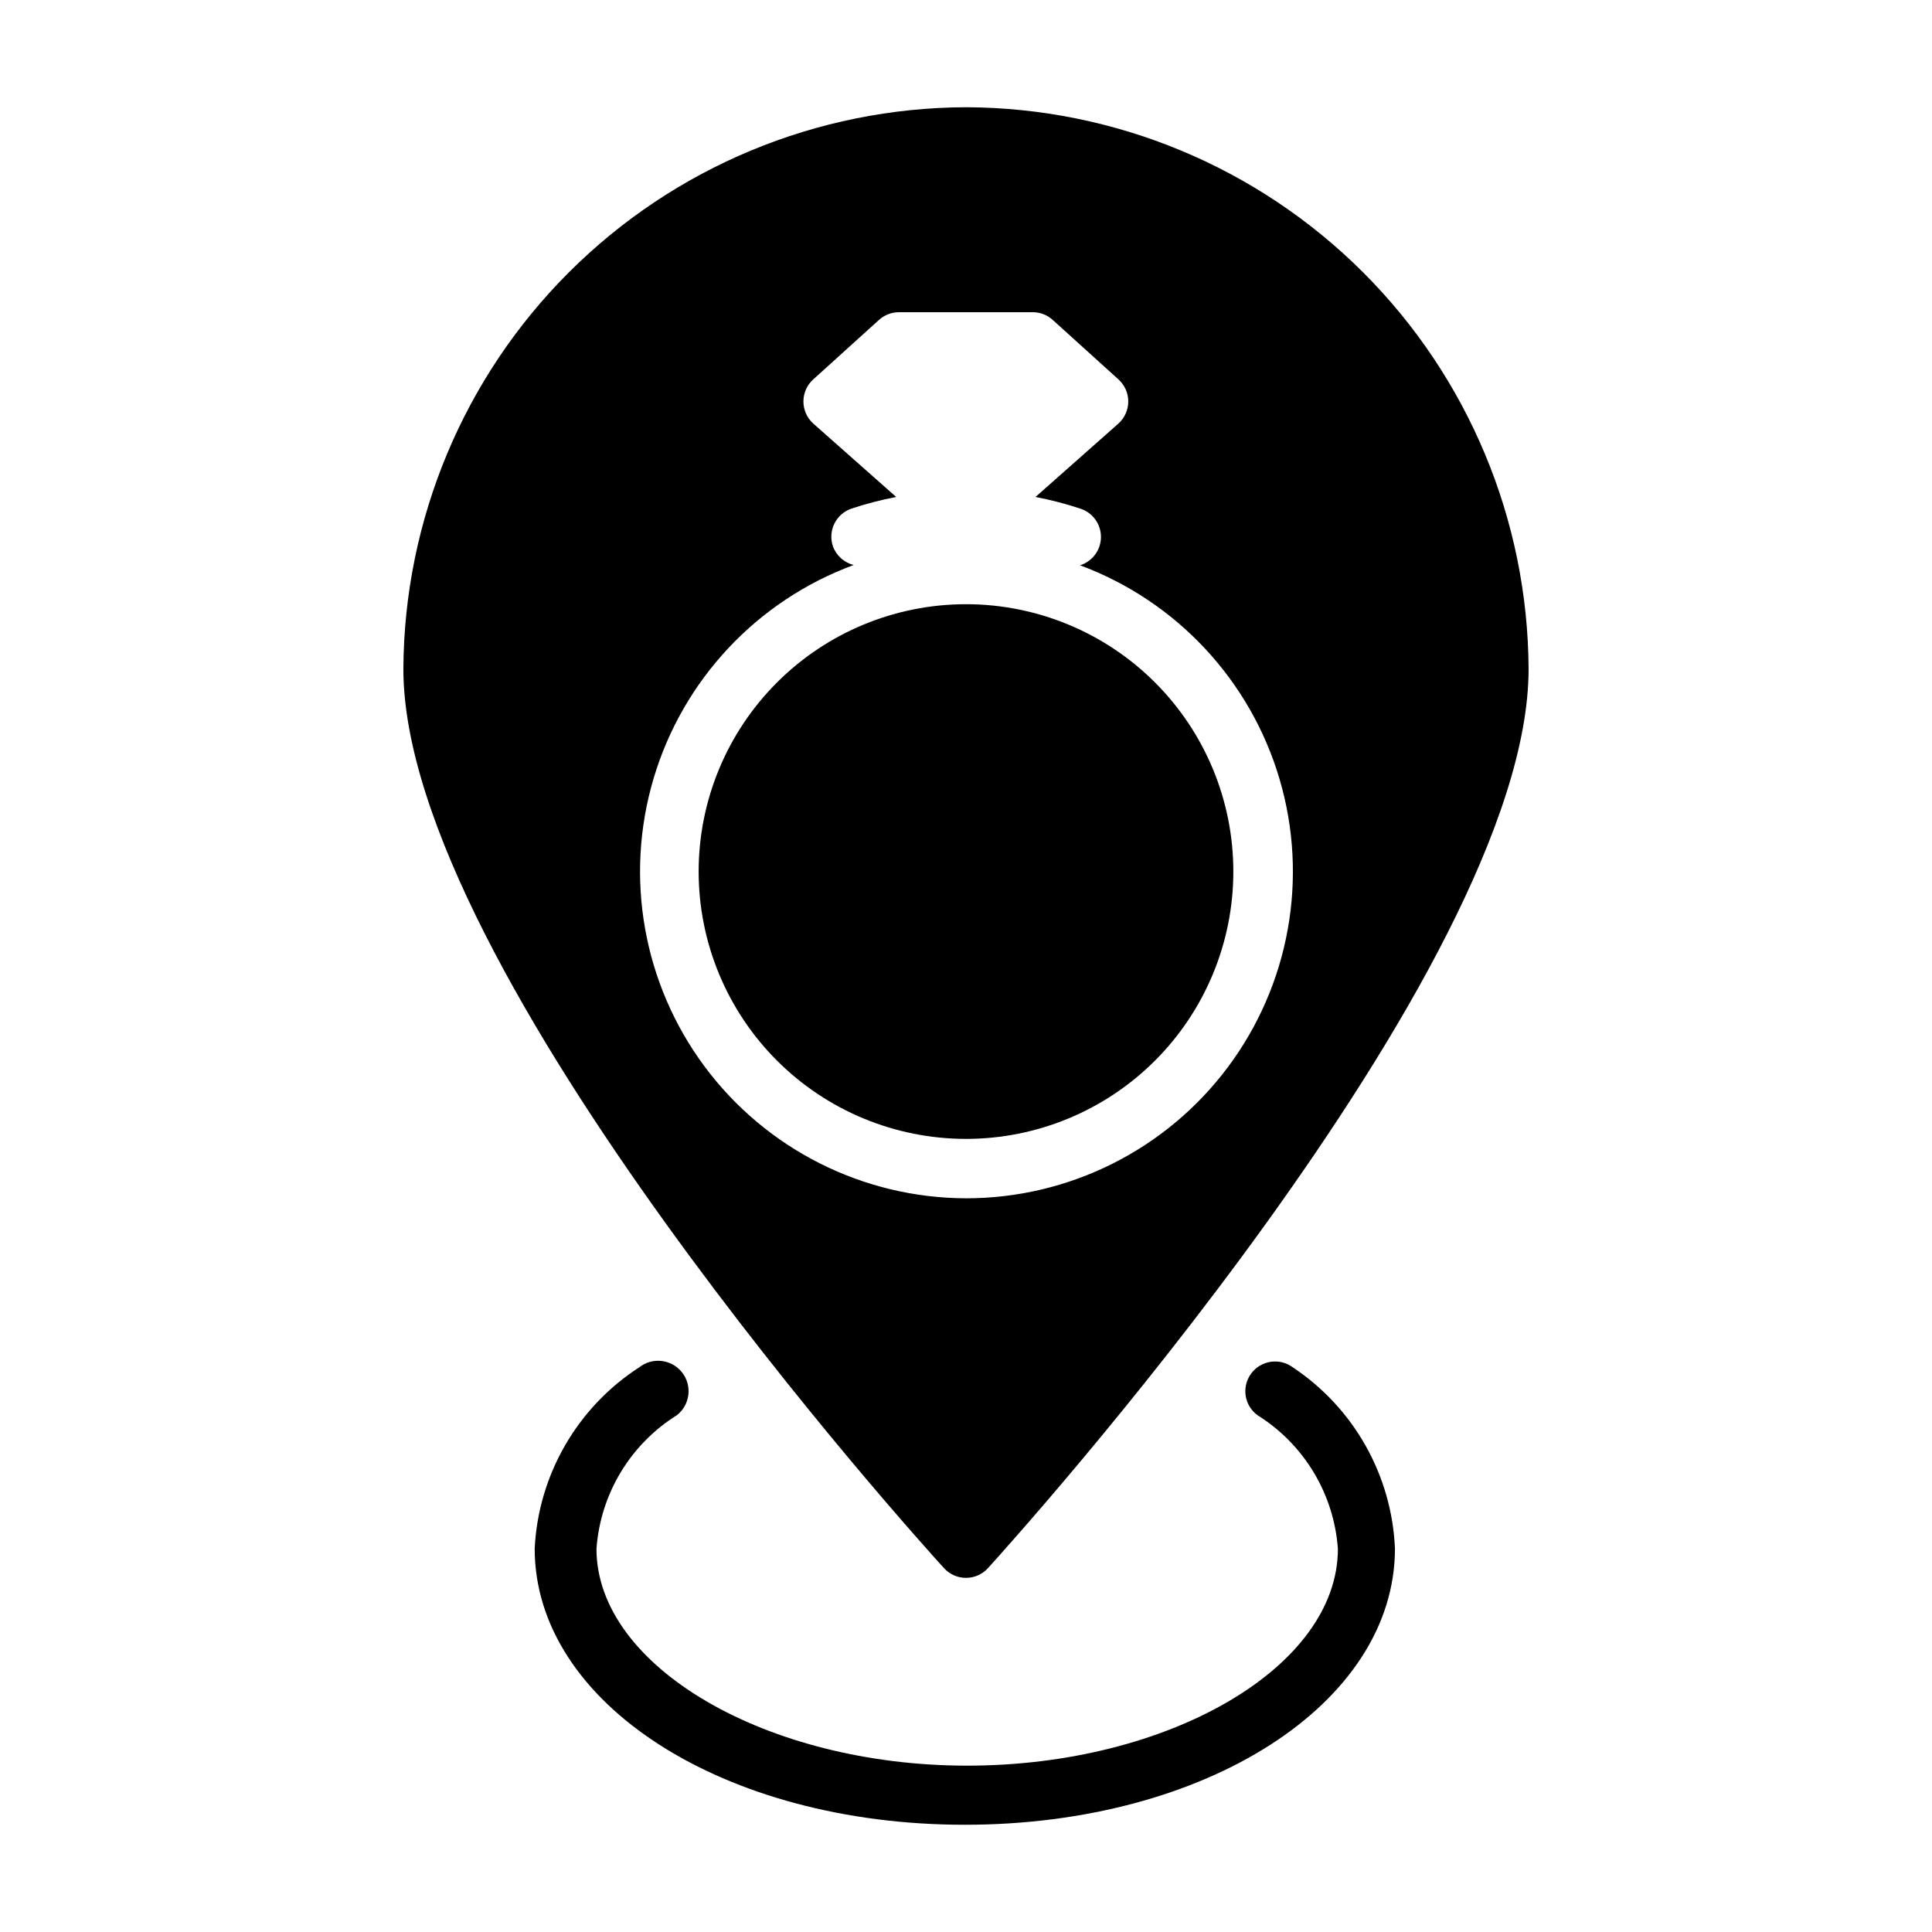
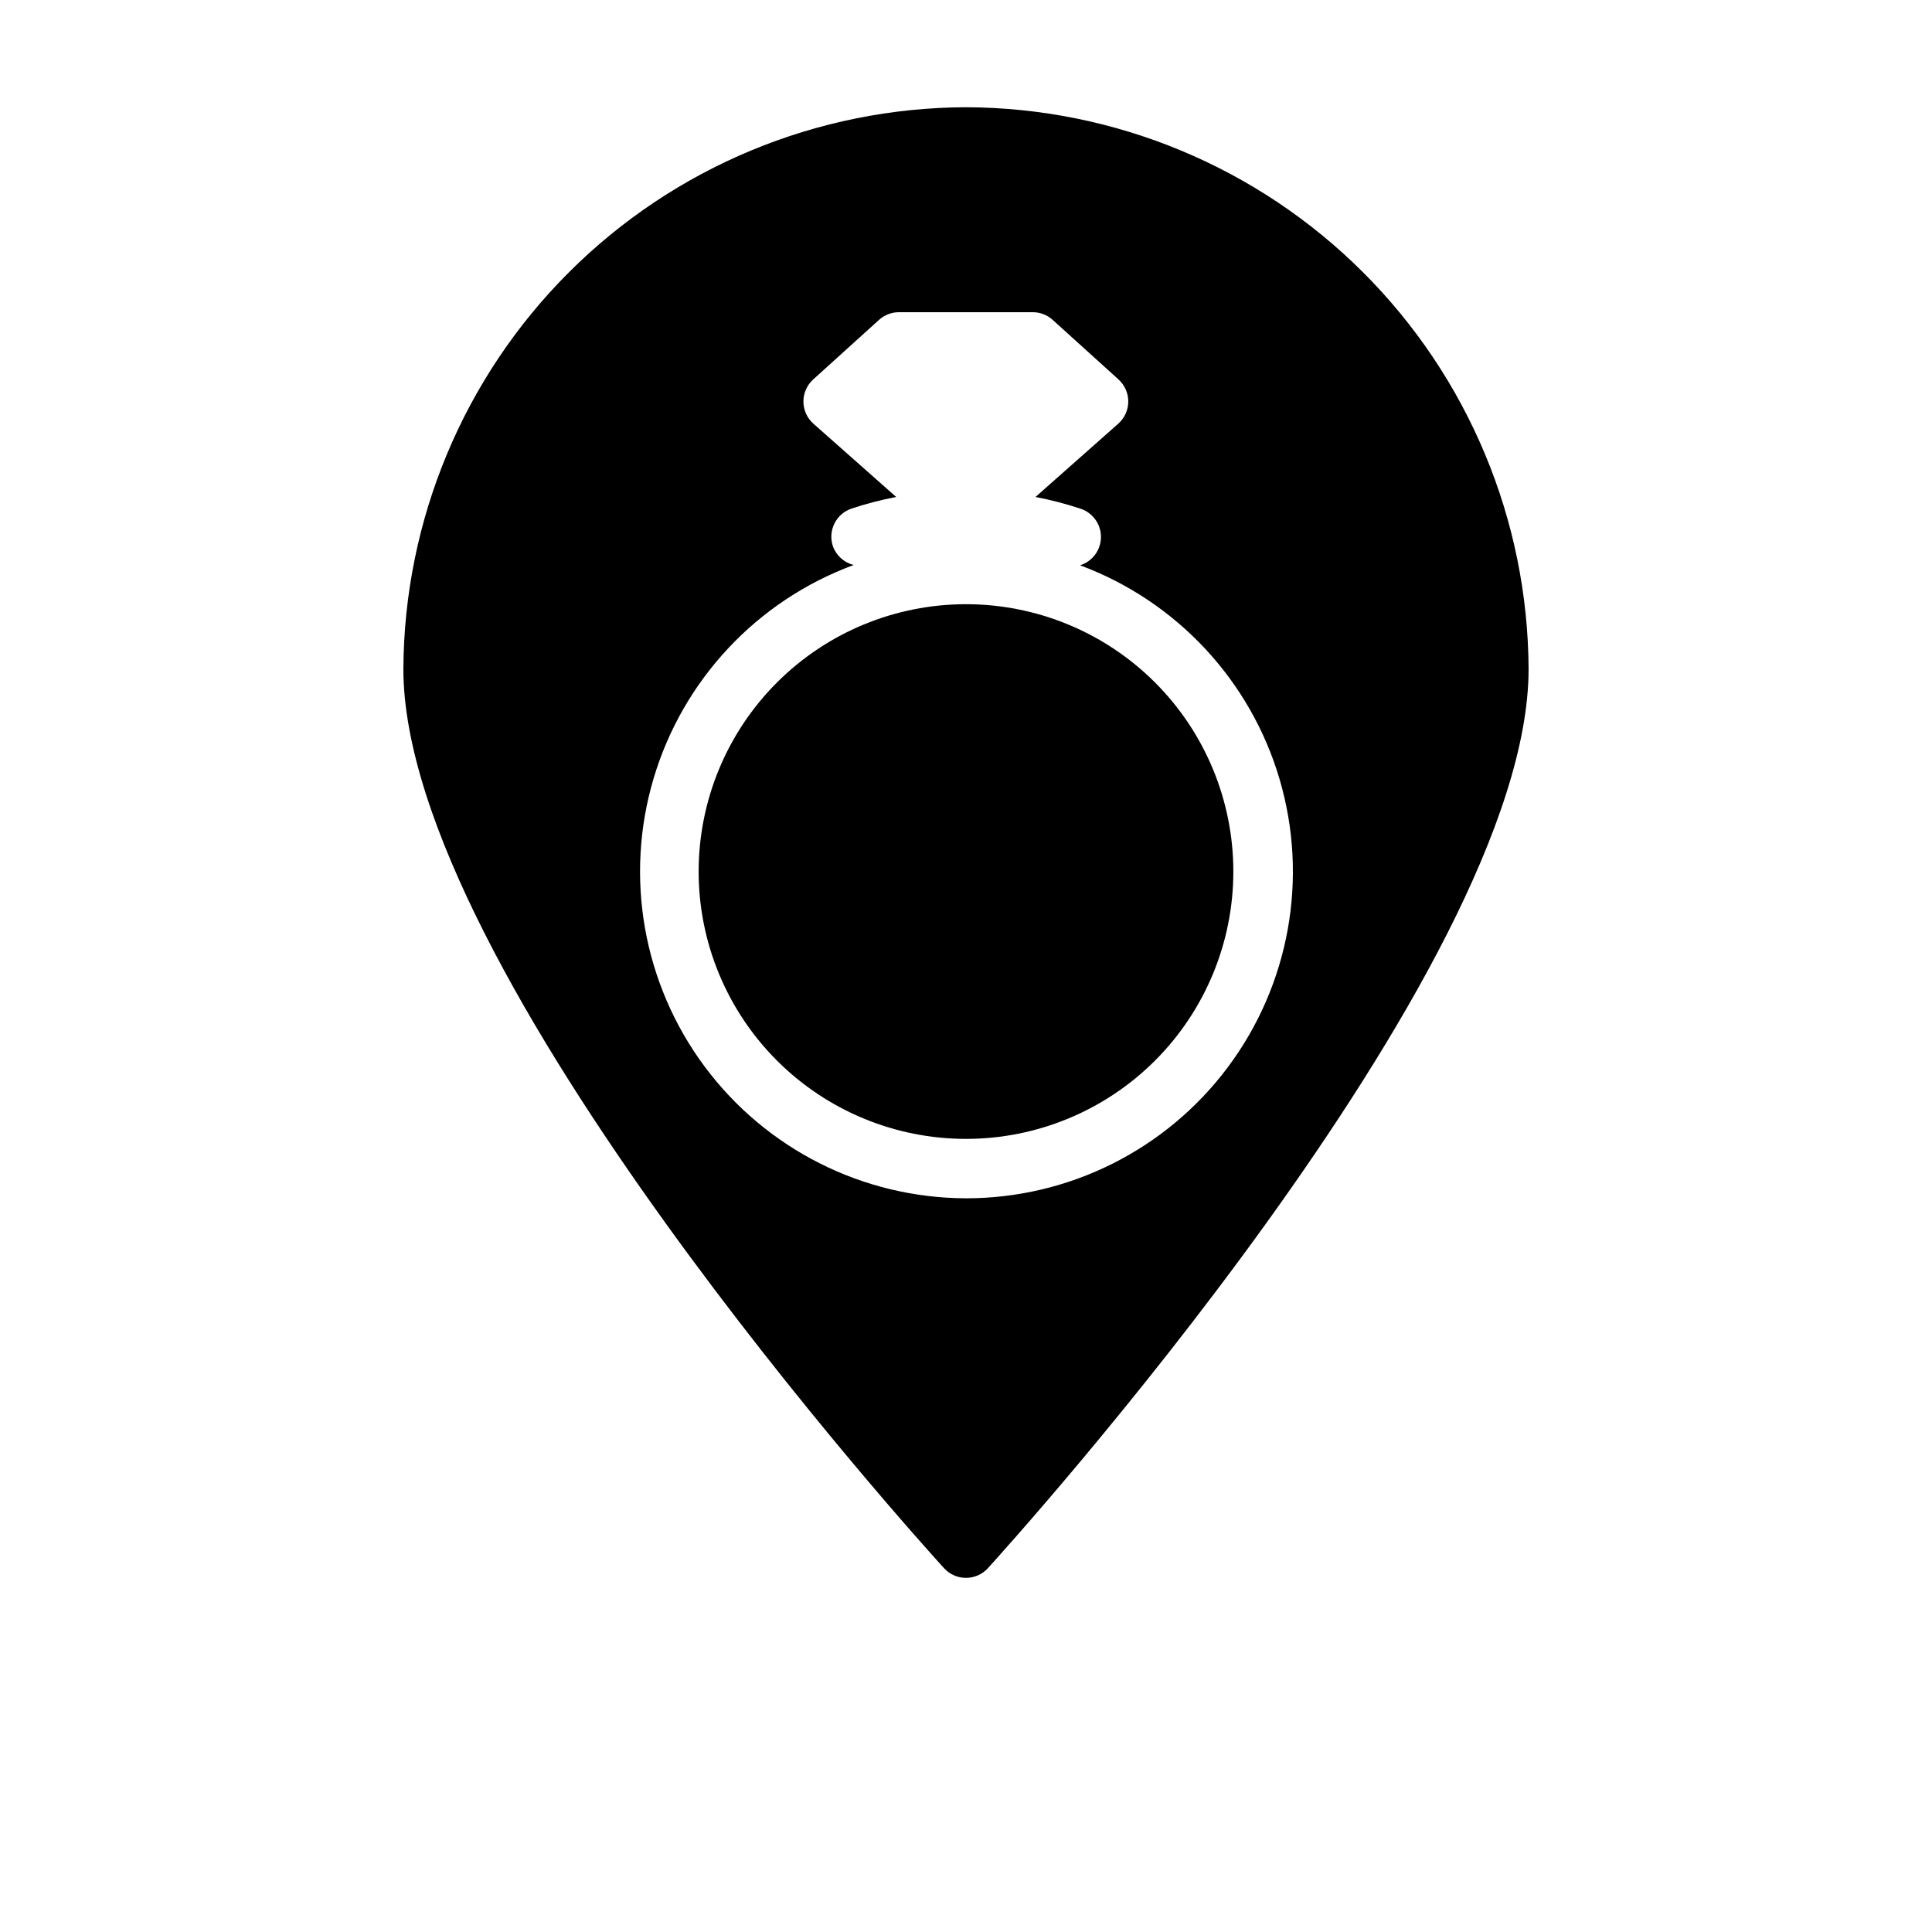
<svg xmlns="http://www.w3.org/2000/svg" fill="#000000" width="800px" height="800px" version="1.1" viewBox="144 144 512 512">
  <g>
-     <path d="m486.59 506.35c-3.5-2.586-8.434-1.844-11.02 1.656-2.586 3.5-1.848 8.434 1.652 11.02 12.367 7.719 20.297 20.883 21.332 35.426 0 31.488-45.027 57.465-98.242 57.465s-98.242-26.293-98.242-57.465c1.039-14.543 8.969-27.707 21.332-35.426 3.5-2.762 4.102-7.836 1.34-11.336-2.762-3.5-7.836-4.098-11.336-1.34-16.426 10.617-26.738 28.488-27.711 48.02 0 41.012 50.066 73.211 113.99 73.211s113.99-32.117 113.99-73.211c-0.832-19.414-10.895-37.262-27.082-48.02z" />
    <path d="m400 304.12c-18.793 0-36.812 7.465-50.098 20.75-13.289 13.289-20.754 31.309-20.754 50.098 0 18.789 7.465 36.812 20.754 50.098 13.285 13.285 31.305 20.75 50.098 20.75 18.789 0 36.809-7.465 50.098-20.75 13.285-13.285 20.75-31.309 20.75-50.098 0-18.789-7.465-36.809-20.75-50.098-13.289-13.285-31.309-20.75-50.098-20.75z" />
    <path d="m400 172.42c-39.465 0.125-77.281 15.84-105.21 43.723-27.93 27.883-43.703 65.676-43.891 105.14 0 80.137 137.37 231.83 143.27 238.29 1.492 1.645 3.609 2.578 5.828 2.578 2.215 0 4.332-0.934 5.824-2.578 5.824-6.453 143.27-158.15 143.27-238.29-0.188-39.461-15.961-77.254-43.891-105.14-27.926-27.883-65.742-43.598-105.2-43.723zm0 289.14c-27.297-0.07-52.961-13-69.254-34.898-16.293-21.895-21.312-50.191-13.539-76.355 7.773-26.164 27.43-47.133 53.035-56.578-2.551-0.633-4.617-2.492-5.512-4.961-0.672-1.98-0.527-4.152 0.402-6.027 0.934-1.879 2.57-3.305 4.559-3.969 3.863-1.281 7.809-2.309 11.809-3.07l-21.965-19.445c-1.668-1.492-2.621-3.625-2.621-5.863s0.953-4.371 2.621-5.863l17.398-15.742v-0.004c1.445-1.312 3.324-2.039 5.273-2.047h35.504c1.949 0.008 3.832 0.734 5.273 2.047l17.398 15.742v0.004c1.668 1.492 2.621 3.625 2.621 5.863s-0.953 4.371-2.621 5.863l-21.965 19.445c4 0.762 7.945 1.789 11.809 3.07 3.293 1.023 5.539 4.07 5.539 7.519 0 3.445-2.246 6.492-5.539 7.516 25.586 9.516 45.188 30.539 52.887 56.727 7.703 26.188 2.606 54.477-13.754 76.328s-42.062 34.711-69.359 34.699z" />
  </g>
</svg>